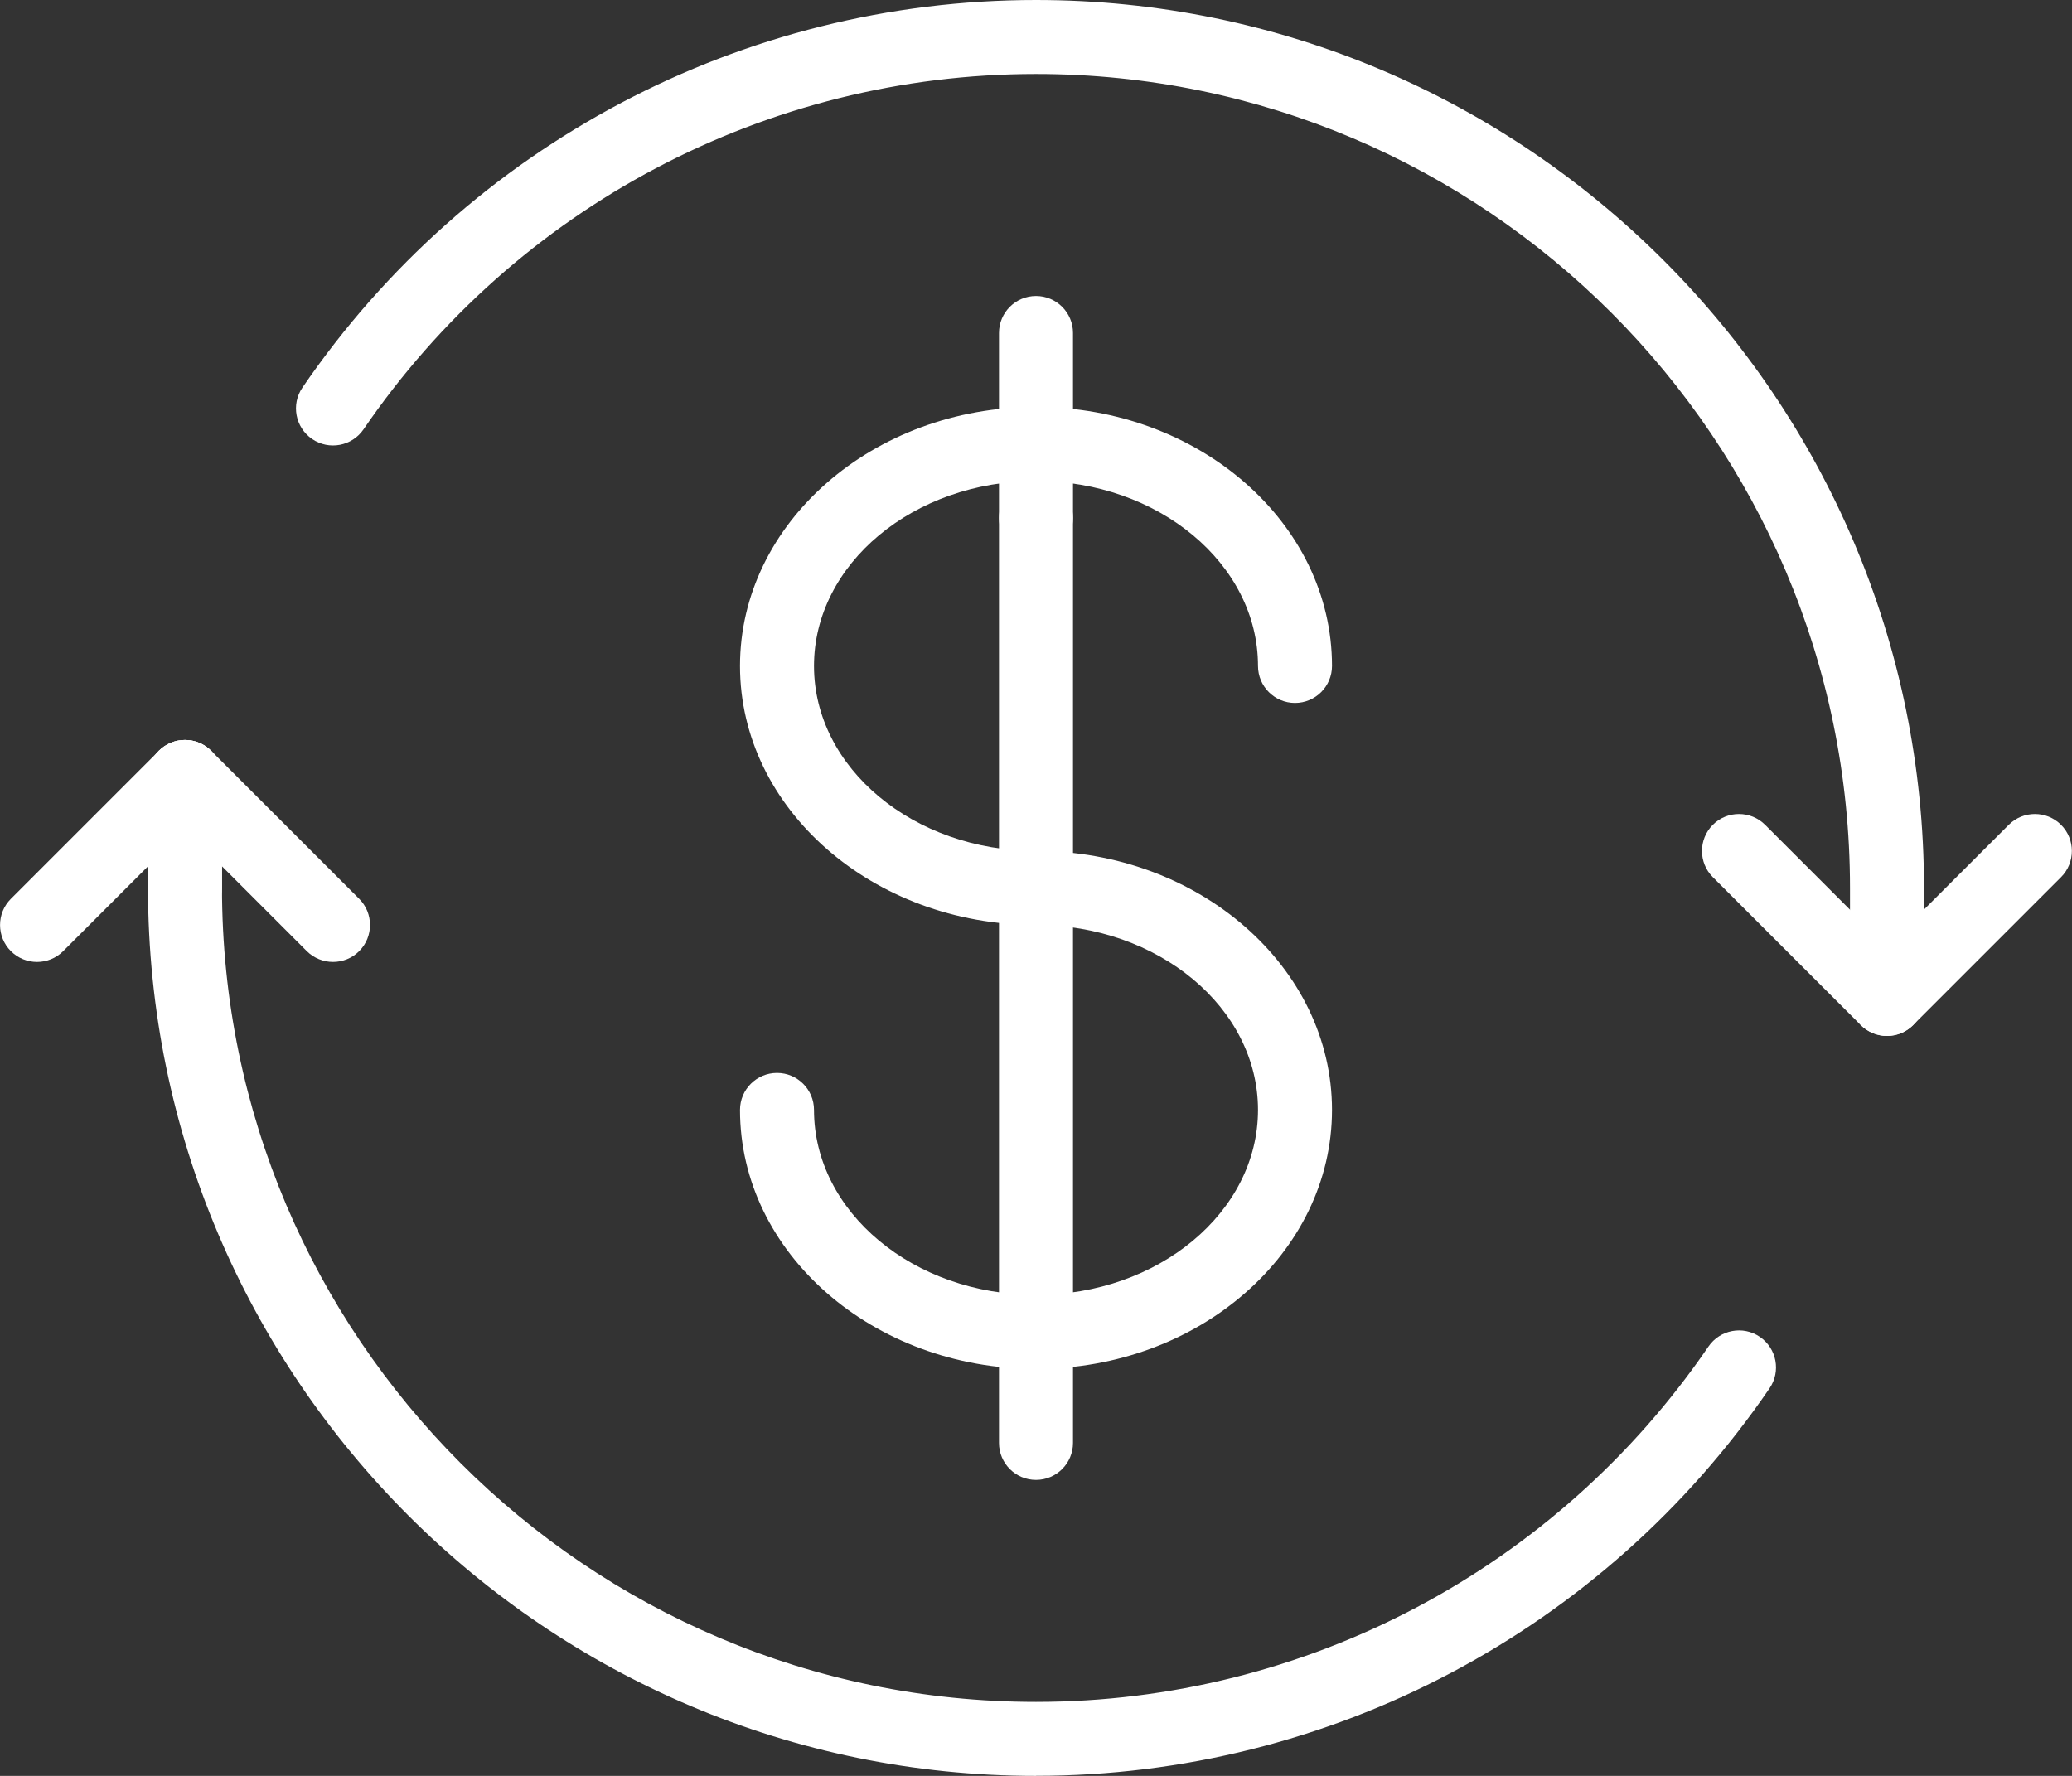
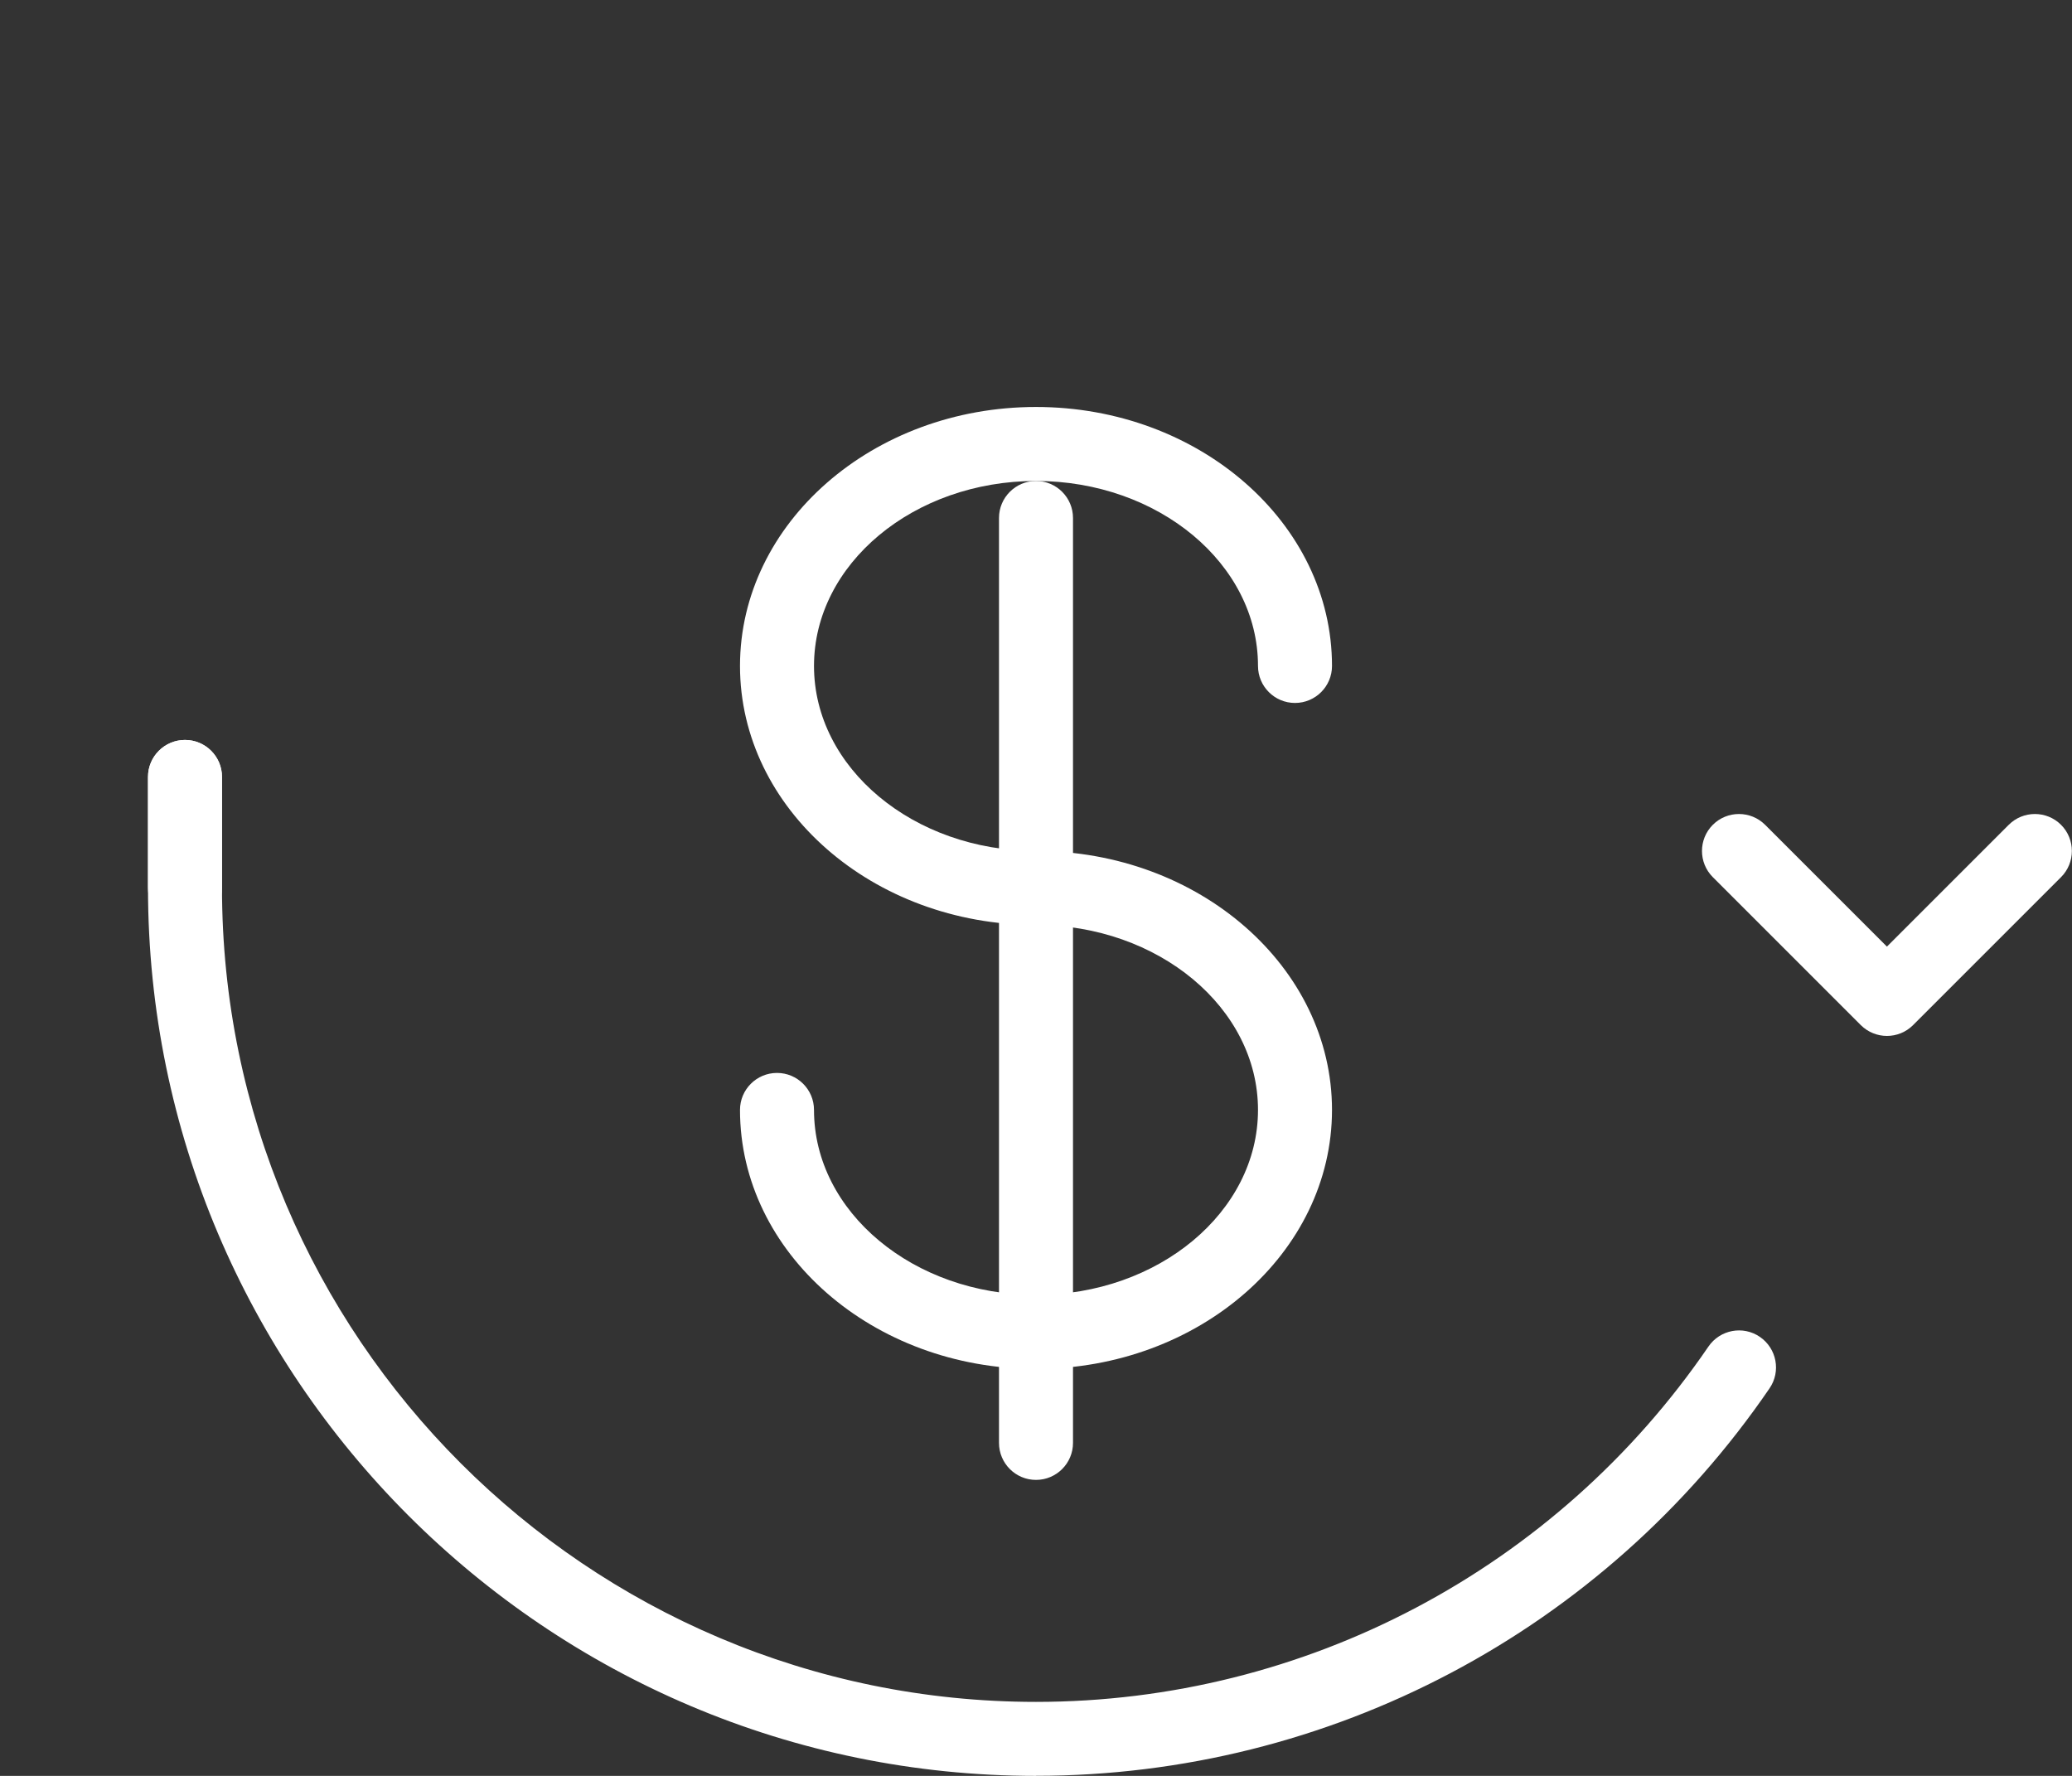
<svg xmlns="http://www.w3.org/2000/svg" id="Layer_2" viewBox="0 0 280 240">
  <rect x="0" y="0" width="280" height="240" fill="#333333" stroke="none" />
  <defs>
    <style>.cls-1{fill:#fff;}</style>
  </defs>
  <g id="Icons">
    <g>
      <path class="cls-1" d="m140,240c-66.17,0-120-53.83-120-120v-15c0-2.76,2.24-5,5-5s5,2.24,5,5v15c0,60.65,49.35,110,110,110,36.35,0,70.32-17.95,90.87-48.02,1.56-2.28,4.67-2.87,6.95-1.31,2.28,1.56,2.87,4.67,1.31,6.95-22.41,32.79-59.47,52.37-99.13,52.37Z" />
-       <path class="cls-1" d="m255,140c-2.76,0-5-2.24-5-5v-15c0-60.65-49.35-110-110-110-36.35,0-70.32,17.95-90.87,48.02-1.56,2.28-4.67,2.87-6.95,1.31-2.28-1.56-2.87-4.67-1.31-6.95C63.29,19.58,100.34,0,140,0c66.17,0,120,53.83,120,120v15c0,2.76-2.24,5-5,5Z" />
      <path class="cls-1" d="m255,140c-1.28,0-2.56-.49-3.54-1.46l-20-20c-1.95-1.95-1.95-5.12,0-7.07,1.95-1.95,5.12-1.95,7.07,0l16.46,16.46,16.46-16.46c1.95-1.95,5.12-1.95,7.07,0,1.95,1.95,1.95,5.12,0,7.07l-20,20c-.98.98-2.26,1.46-3.54,1.46Z" />
-       <path class="cls-1" d="m45,130c-1.28,0-2.56-.49-3.54-1.46l-16.46-16.46-16.46,16.46c-1.95,1.95-5.12,1.95-7.07,0-1.95-1.95-1.95-5.12,0-7.07l20-20c1.95-1.95,5.12-1.95,7.07,0l20,20c1.95,1.95,1.95,5.12,0,7.07-.98.98-2.26,1.46-3.54,1.46Z" />
      <path class="cls-1" d="m25,125c-2.76,0-5-2.24-5-5v-15c0-2.76,2.24-5,5-5s5,2.24,5,5v15c0,2.76-2.24,5-5,5Z" />
      <g>
        <path class="cls-1" d="m140,185c-22.06,0-40-15.7-40-35,0-2.76,2.24-5,5-5s5,2.24,5,5c0,13.79,13.46,25,30,25s30-11.21,30-25-13.46-25-30-25c-22.06,0-40-15.7-40-35s17.94-35,40-35,40,15.7,40,35c0,2.76-2.24,5-5,5s-5-2.24-5-5c0-13.79-13.46-25-30-25s-30,11.21-30,25,13.46,25,30,25c22.06,0,40,15.7,40,35s-17.94,35-40,35Z" />
-         <path class="cls-1" d="m140,75c-2.76,0-5-2.24-5-5v-25c0-2.76,2.24-5,5-5s5,2.24,5,5v25c0,2.76-2.24,5-5,5Z" />
        <path class="cls-1" d="m140,200c-2.76,0-5-2.24-5-5v-125c0-2.76,2.24-5,5-5s5,2.24,5,5v125c0,2.76-2.24,5-5,5Z" />
      </g>
    </g>
  </g>
</svg>